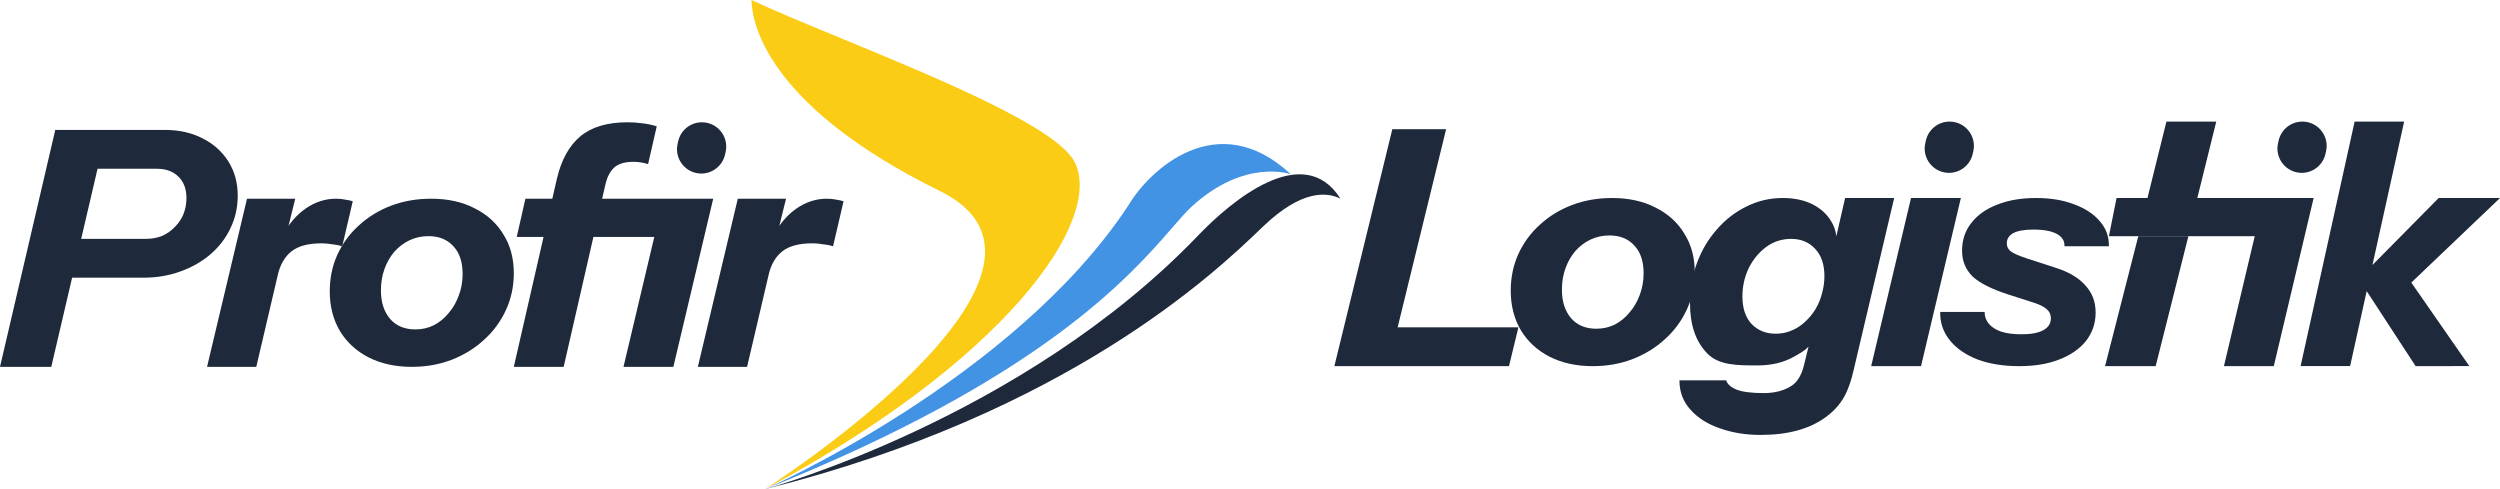
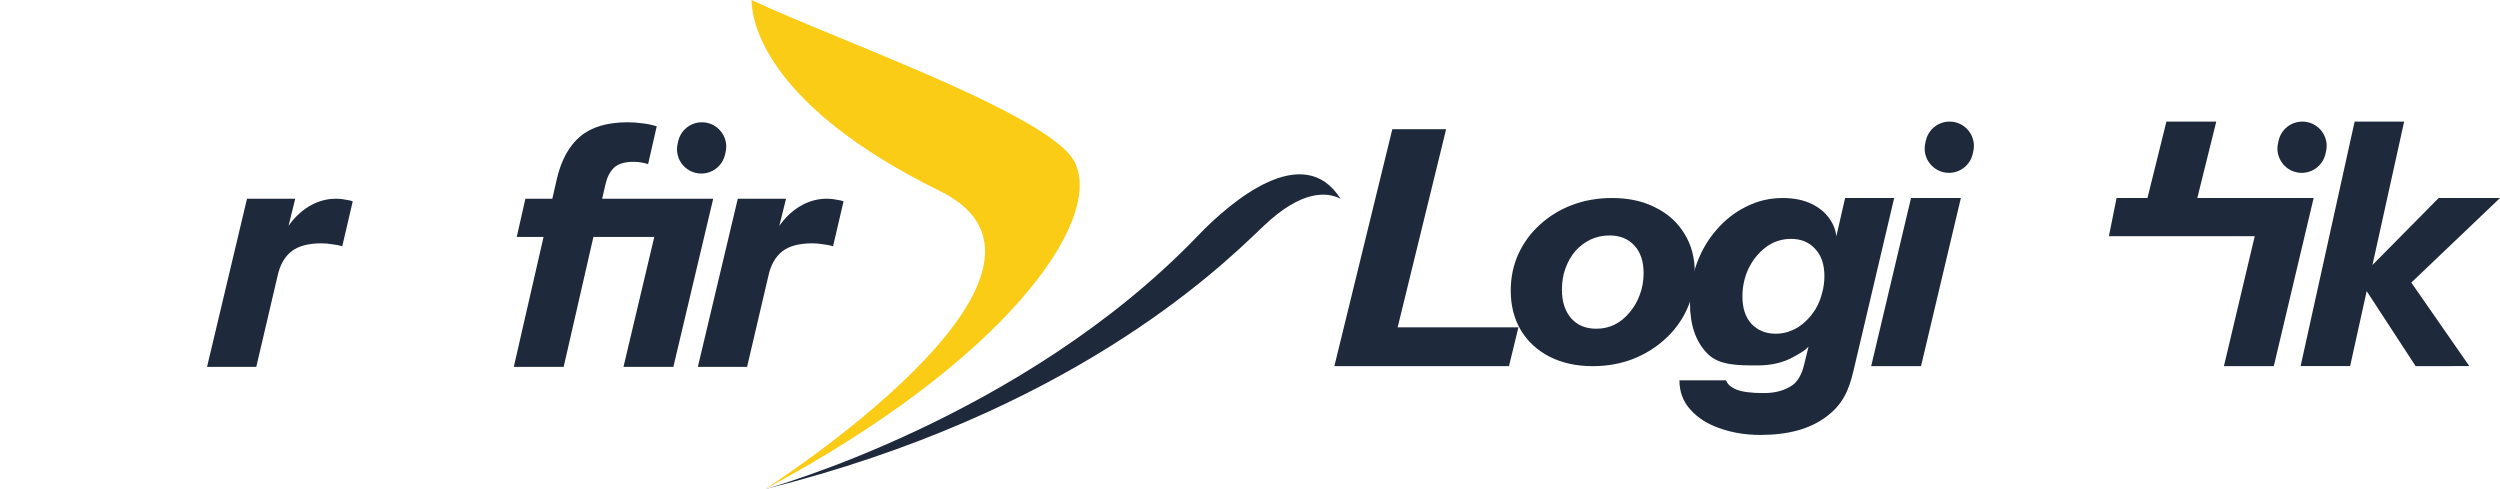
<svg xmlns="http://www.w3.org/2000/svg" width="184" height="36" viewBox="0 0 184 36" fill="none">
  <path d="M169.325 26.943L173.301 8.949H176.945L172.969 26.943H169.325ZM177.791 26.949L173.601 20.527L179.485 14.574H184L177.172 21.084L176.88 19.946L181.742 26.943L177.791 26.949Z" fill="#1E293B" />
  <path d="M155.215 17.386L155.779 14.574H158.054H161.722H168.196L167.551 17.386H161.065H157.378H155.215Z" fill="#1E293B" />
-   <path d="M157.378 17.386L154.932 26.949H158.657L161.065 17.386H157.378Z" fill="#1E293B" />
  <path d="M163.117 8.949H159.448L158.054 14.574H161.722L163.117 8.949Z" fill="#1E293B" />
-   <path d="M148.628 26.949C147.457 26.949 146.433 26.786 145.555 26.461C144.677 26.121 143.994 25.649 143.506 25.045C143.018 24.441 142.782 23.745 142.798 22.956H146.067C146.067 23.296 146.173 23.59 146.384 23.838C146.595 24.085 146.904 24.279 147.311 24.418C147.717 24.542 148.205 24.604 148.774 24.604C149.49 24.604 150.027 24.503 150.384 24.302C150.758 24.101 150.945 23.807 150.945 23.42C150.945 23.157 150.848 22.94 150.653 22.77C150.474 22.599 150.181 22.445 149.774 22.305L147.896 21.702C146.628 21.299 145.725 20.85 145.189 20.355C144.668 19.844 144.408 19.21 144.408 18.451C144.408 17.662 144.636 16.981 145.091 16.408C145.547 15.82 146.181 15.371 146.994 15.062C147.807 14.736 148.758 14.574 149.848 14.574C150.921 14.574 151.856 14.729 152.653 15.038C153.466 15.332 154.1 15.75 154.555 16.292C155.011 16.818 155.23 17.43 155.214 18.126H151.945C151.962 17.863 151.88 17.639 151.701 17.453C151.523 17.267 151.262 17.128 150.921 17.035C150.579 16.942 150.165 16.896 149.677 16.896C149.01 16.896 148.514 16.981 148.189 17.151C147.864 17.321 147.701 17.577 147.701 17.917C147.701 18.165 147.807 18.366 148.018 18.521C148.246 18.676 148.644 18.846 149.213 19.032L151.287 19.705C152.262 20.015 152.994 20.448 153.482 21.005C153.986 21.547 154.238 22.212 154.238 23.002C154.238 23.791 154.002 24.488 153.531 25.091C153.059 25.68 152.401 26.136 151.555 26.461C150.726 26.786 149.75 26.949 148.628 26.949Z" fill="#1E293B" />
  <path d="M129.568 32.011C128.497 32.011 127.507 31.851 126.6 31.53C125.693 31.225 124.968 30.768 124.424 30.159C123.879 29.565 123.607 28.843 123.607 27.993H127.045C127.128 28.265 127.375 28.49 127.787 28.666C128.216 28.843 128.892 28.931 129.816 28.931C130.657 28.931 131.357 28.739 131.918 28.354C132.228 28.141 132.587 27.665 132.769 26.895L133.288 24.777L133.511 24.849C133.164 25.636 132.809 25.812 132.05 26.245C131.292 26.678 130.393 26.895 129.354 26.895C127.887 26.895 126.527 26.895 125.67 26.029C124.812 25.162 124.384 23.927 124.384 22.323C124.384 21.264 124.557 20.269 124.903 19.339C125.249 18.408 125.736 17.59 126.362 16.884C126.989 16.162 127.714 15.601 128.539 15.2C129.363 14.783 130.254 14.574 131.21 14.574C132.051 14.574 132.777 14.726 133.387 15.031C133.997 15.336 134.459 15.753 134.772 16.282C135.102 16.812 135.225 17.413 135.143 18.087H134.995L135.8 14.574H139.411L136.429 27.232C136.066 28.82 135.579 29.805 134.392 30.688C133.204 31.57 131.597 32.011 129.568 32.011ZM130.691 24.561C131.12 24.561 131.515 24.48 131.878 24.32C132.257 24.16 132.587 23.943 132.867 23.67C133.164 23.398 133.42 23.085 133.634 22.732C133.849 22.363 134.005 21.978 134.104 21.577C134.22 21.16 134.277 20.742 134.277 20.325C134.277 19.459 134.046 18.785 133.585 18.304C133.14 17.823 132.554 17.582 131.829 17.582C131.12 17.582 130.493 17.791 129.949 18.208C129.421 18.609 129.001 19.13 128.687 19.772C128.391 20.413 128.242 21.095 128.242 21.817C128.242 22.684 128.465 23.357 128.91 23.839C129.372 24.32 129.965 24.561 130.691 24.561Z" fill="#1E293B" />
  <path d="M98.209 26.949L102.475 9.511H106.434L102.167 26.949H98.209ZM100.059 26.949L100.753 24.091H111.755L111.061 26.949H100.059Z" fill="#1E293B" />
  <path d="M137.718 26.949L140.651 14.574H144.32L141.387 26.949H137.718ZM143.446 12.722C142.298 12.722 141.447 11.656 141.701 10.536L141.745 10.342C141.93 9.527 142.654 8.949 143.49 8.949C144.638 8.949 145.489 10.015 145.235 11.134L145.191 11.328C145.006 12.143 144.281 12.722 143.446 12.722Z" fill="#1E293B" />
  <path d="M163.681 26.949L166.614 14.574H170.284L167.351 26.949H163.681ZM169.409 12.722C168.261 12.722 167.41 11.656 167.664 10.536L167.708 10.342C167.893 9.527 168.617 8.949 169.453 8.949C170.601 8.949 171.452 10.015 171.198 11.134L171.154 11.328C170.969 12.143 170.244 12.722 169.409 12.722Z" fill="#1E293B" />
  <path d="M117.227 26.949C116.019 26.949 114.957 26.715 114.039 26.248C113.138 25.782 112.438 25.136 111.939 24.311C111.44 23.47 111.19 22.497 111.19 21.392C111.19 20.427 111.375 19.532 111.746 18.707C112.132 17.866 112.663 17.142 113.339 16.535C114.015 15.913 114.804 15.43 115.706 15.088C116.607 14.745 117.589 14.574 118.651 14.574C119.875 14.574 120.937 14.807 121.839 15.274C122.756 15.726 123.465 16.364 123.964 17.189C124.479 17.998 124.736 18.956 124.736 20.061C124.736 21.026 124.543 21.929 124.157 22.769C123.77 23.61 123.231 24.342 122.539 24.964C121.863 25.587 121.066 26.077 120.148 26.435C119.247 26.778 118.273 26.949 117.227 26.949ZM117.492 24.194C117.975 24.194 118.426 24.093 118.845 23.89C119.263 23.672 119.625 23.377 119.931 23.003C120.253 22.629 120.503 22.201 120.68 21.719C120.873 21.221 120.969 20.684 120.969 20.108C120.969 19.236 120.744 18.559 120.293 18.076C119.843 17.578 119.231 17.329 118.458 17.329C117.959 17.329 117.492 17.43 117.058 17.633C116.639 17.835 116.269 18.115 115.947 18.473C115.641 18.831 115.4 19.252 115.223 19.734C115.046 20.217 114.957 20.746 114.957 21.322C114.957 22.194 115.182 22.894 115.633 23.423C116.084 23.937 116.704 24.194 117.492 24.194Z" fill="#1E293B" />
  <path d="M37.816 27L40.996 13.118C41.322 11.753 41.893 10.726 42.709 10.036C43.541 9.345 44.699 9 46.183 9C46.558 9 46.916 9.025 47.259 9.074C47.602 9.107 47.96 9.181 48.336 9.296L47.699 12.082C47.569 12.033 47.406 11.992 47.21 11.959C47.031 11.926 46.835 11.91 46.623 11.91C45.971 11.91 45.489 12.057 45.18 12.353C44.886 12.649 44.682 13.044 44.568 13.537L41.486 27H37.816ZM45.889 27L48.822 14.625H52.492L49.559 27H45.889ZM38.033 17.436L38.67 14.625H49.825L49.189 17.436H38.033ZM51.617 12.773C50.469 12.773 49.618 11.707 49.872 10.587L49.916 10.393C50.101 9.578 50.825 9 51.661 9C52.809 9 53.66 10.066 53.406 11.185L53.362 11.379C53.177 12.194 52.453 12.773 51.617 12.773Z" fill="#1E293B" />
-   <path d="M30.306 27C29.099 27 28.037 26.767 27.119 26.299C26.218 25.832 25.517 25.187 25.018 24.362C24.52 23.521 24.27 22.548 24.27 21.443C24.27 20.478 24.455 19.583 24.825 18.758C25.212 17.917 25.743 17.193 26.419 16.586C27.095 15.964 27.884 15.481 28.785 15.139C29.687 14.796 30.669 14.625 31.731 14.625C32.955 14.625 34.017 14.858 34.918 15.325C35.836 15.777 36.544 16.415 37.043 17.24C37.558 18.049 37.816 19.007 37.816 20.112C37.816 21.077 37.623 21.98 37.236 22.82C36.85 23.661 36.311 24.393 35.619 25.015C34.943 25.638 34.146 26.128 33.228 26.486C32.327 26.829 31.353 27 30.306 27ZM30.572 24.245C31.055 24.245 31.506 24.144 31.924 23.941C32.343 23.723 32.705 23.428 33.011 23.054C33.333 22.68 33.582 22.252 33.759 21.77C33.953 21.272 34.049 20.735 34.049 20.159C34.049 19.287 33.824 18.61 33.373 18.127C32.922 17.629 32.311 17.38 31.538 17.38C31.039 17.38 30.572 17.481 30.137 17.684C29.719 17.886 29.349 18.166 29.027 18.524C28.721 18.882 28.479 19.303 28.302 19.785C28.125 20.268 28.037 20.797 28.037 21.373C28.037 22.245 28.262 22.945 28.713 23.474C29.164 23.988 29.783 24.245 30.572 24.245Z" fill="#1E293B" />
  <path d="M15.239 27L18.18 14.625H21.73L20.963 17.719H21.036L18.862 27H15.239ZM20.432 20.289L20.77 17.386C21.237 16.497 21.817 15.815 22.509 15.339C23.202 14.863 23.942 14.625 24.731 14.625C24.989 14.625 25.223 14.649 25.432 14.696C25.657 14.728 25.834 14.768 25.963 14.815L25.19 18.123C24.997 18.06 24.756 18.012 24.466 17.98C24.192 17.933 23.926 17.909 23.669 17.909C22.686 17.909 21.946 18.108 21.447 18.504C20.947 18.901 20.609 19.496 20.432 20.289Z" fill="#1E293B" />
  <path d="M51.362 27L54.302 14.625H57.853L57.086 17.719H57.159L54.985 27H51.362ZM56.555 20.289L56.893 17.386C57.36 16.497 57.94 15.815 58.632 15.339C59.324 14.863 60.065 14.625 60.854 14.625C61.112 14.625 61.345 14.649 61.554 14.696C61.78 14.728 61.957 14.768 62.086 14.815L61.313 18.123C61.12 18.06 60.878 18.012 60.588 17.98C60.315 17.933 60.049 17.909 59.791 17.909C58.809 17.909 58.068 18.108 57.569 18.504C57.07 18.901 56.732 19.496 56.555 20.289Z" fill="#1E293B" />
-   <path d="M0 27L4.068 9.562H12.13C13.192 9.562 14.123 9.772 14.924 10.192C15.724 10.596 16.353 11.161 16.811 11.887C17.268 12.614 17.497 13.454 17.497 14.406C17.497 15.262 17.317 16.061 16.958 16.804C16.615 17.53 16.125 18.168 15.488 18.717C14.867 19.25 14.132 19.67 13.282 19.977C12.449 20.283 11.542 20.437 10.562 20.437H4.534L5.195 17.579H10.758C11.183 17.579 11.575 17.506 11.934 17.361C12.294 17.2 12.604 16.982 12.865 16.707C13.143 16.433 13.355 16.118 13.502 15.762C13.65 15.391 13.723 14.996 13.723 14.576C13.723 13.914 13.527 13.389 13.135 13.002C12.743 12.614 12.212 12.42 11.542 12.42H7.18L3.774 27H0Z" fill="#1E293B" />
  <path d="M98.66 14.625C97.669 14.118 95.808 13.964 93.02 16.616C92.93 16.701 92.832 16.794 92.726 16.896C89.52 19.966 78.591 30.433 56.303 36C56.303 36 75.24 30.833 88.189 17.325C90.615 14.794 95.935 10.315 98.66 14.625Z" fill="#1E293B" />
-   <path d="M87.702 15.211C91.627 11.609 95.007 12.825 95.007 12.825C89.557 7.755 84.536 12.6 83.075 15.075C74.657 27.92 56.303 36 56.303 36C76.617 27.892 83.198 20.308 86.294 16.741C86.858 16.09 87.307 15.573 87.702 15.211Z" fill="#4293E4" />
  <path d="M61.915 2.822C59.336 1.757 56.986 0.788 55.313 0C55.33 1.923 56.724 7.936 69.178 14.059C81.31 20.023 56.303 36 56.303 36C73.894 26.62 81.267 16.264 79.097 11.929C77.824 9.386 69.003 5.746 61.915 2.822Z" fill="#FACC15" />
</svg>